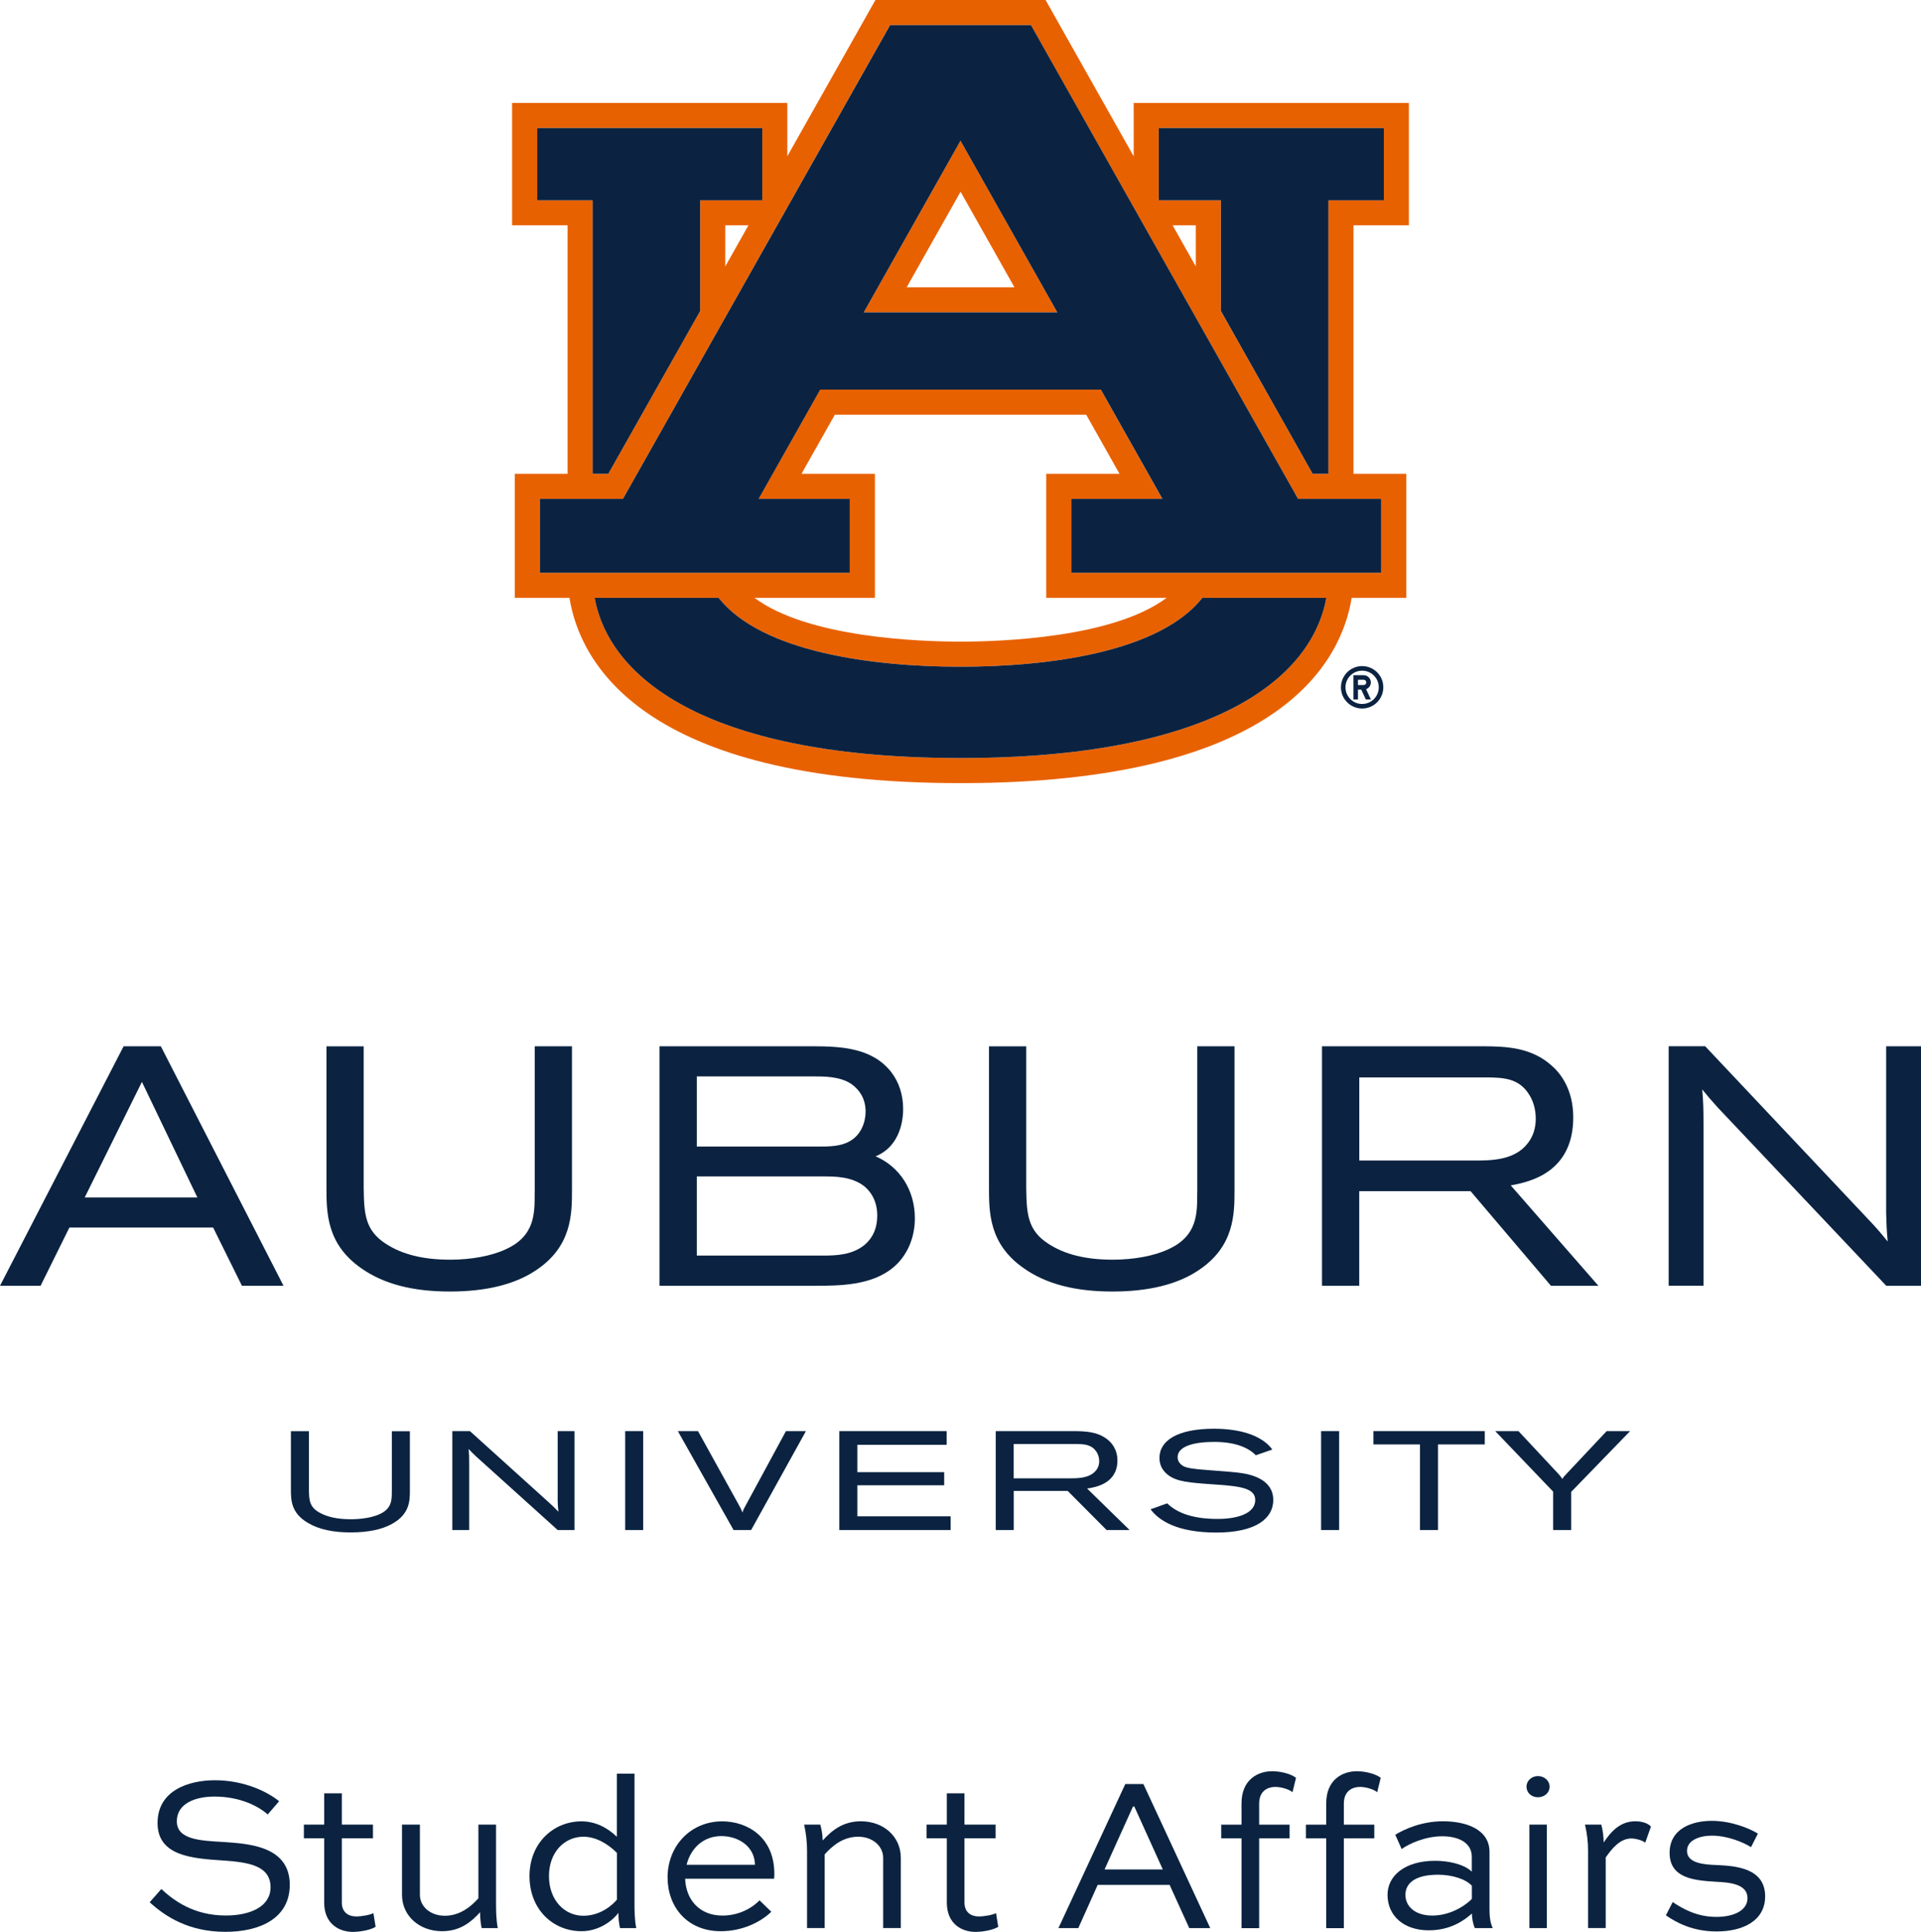
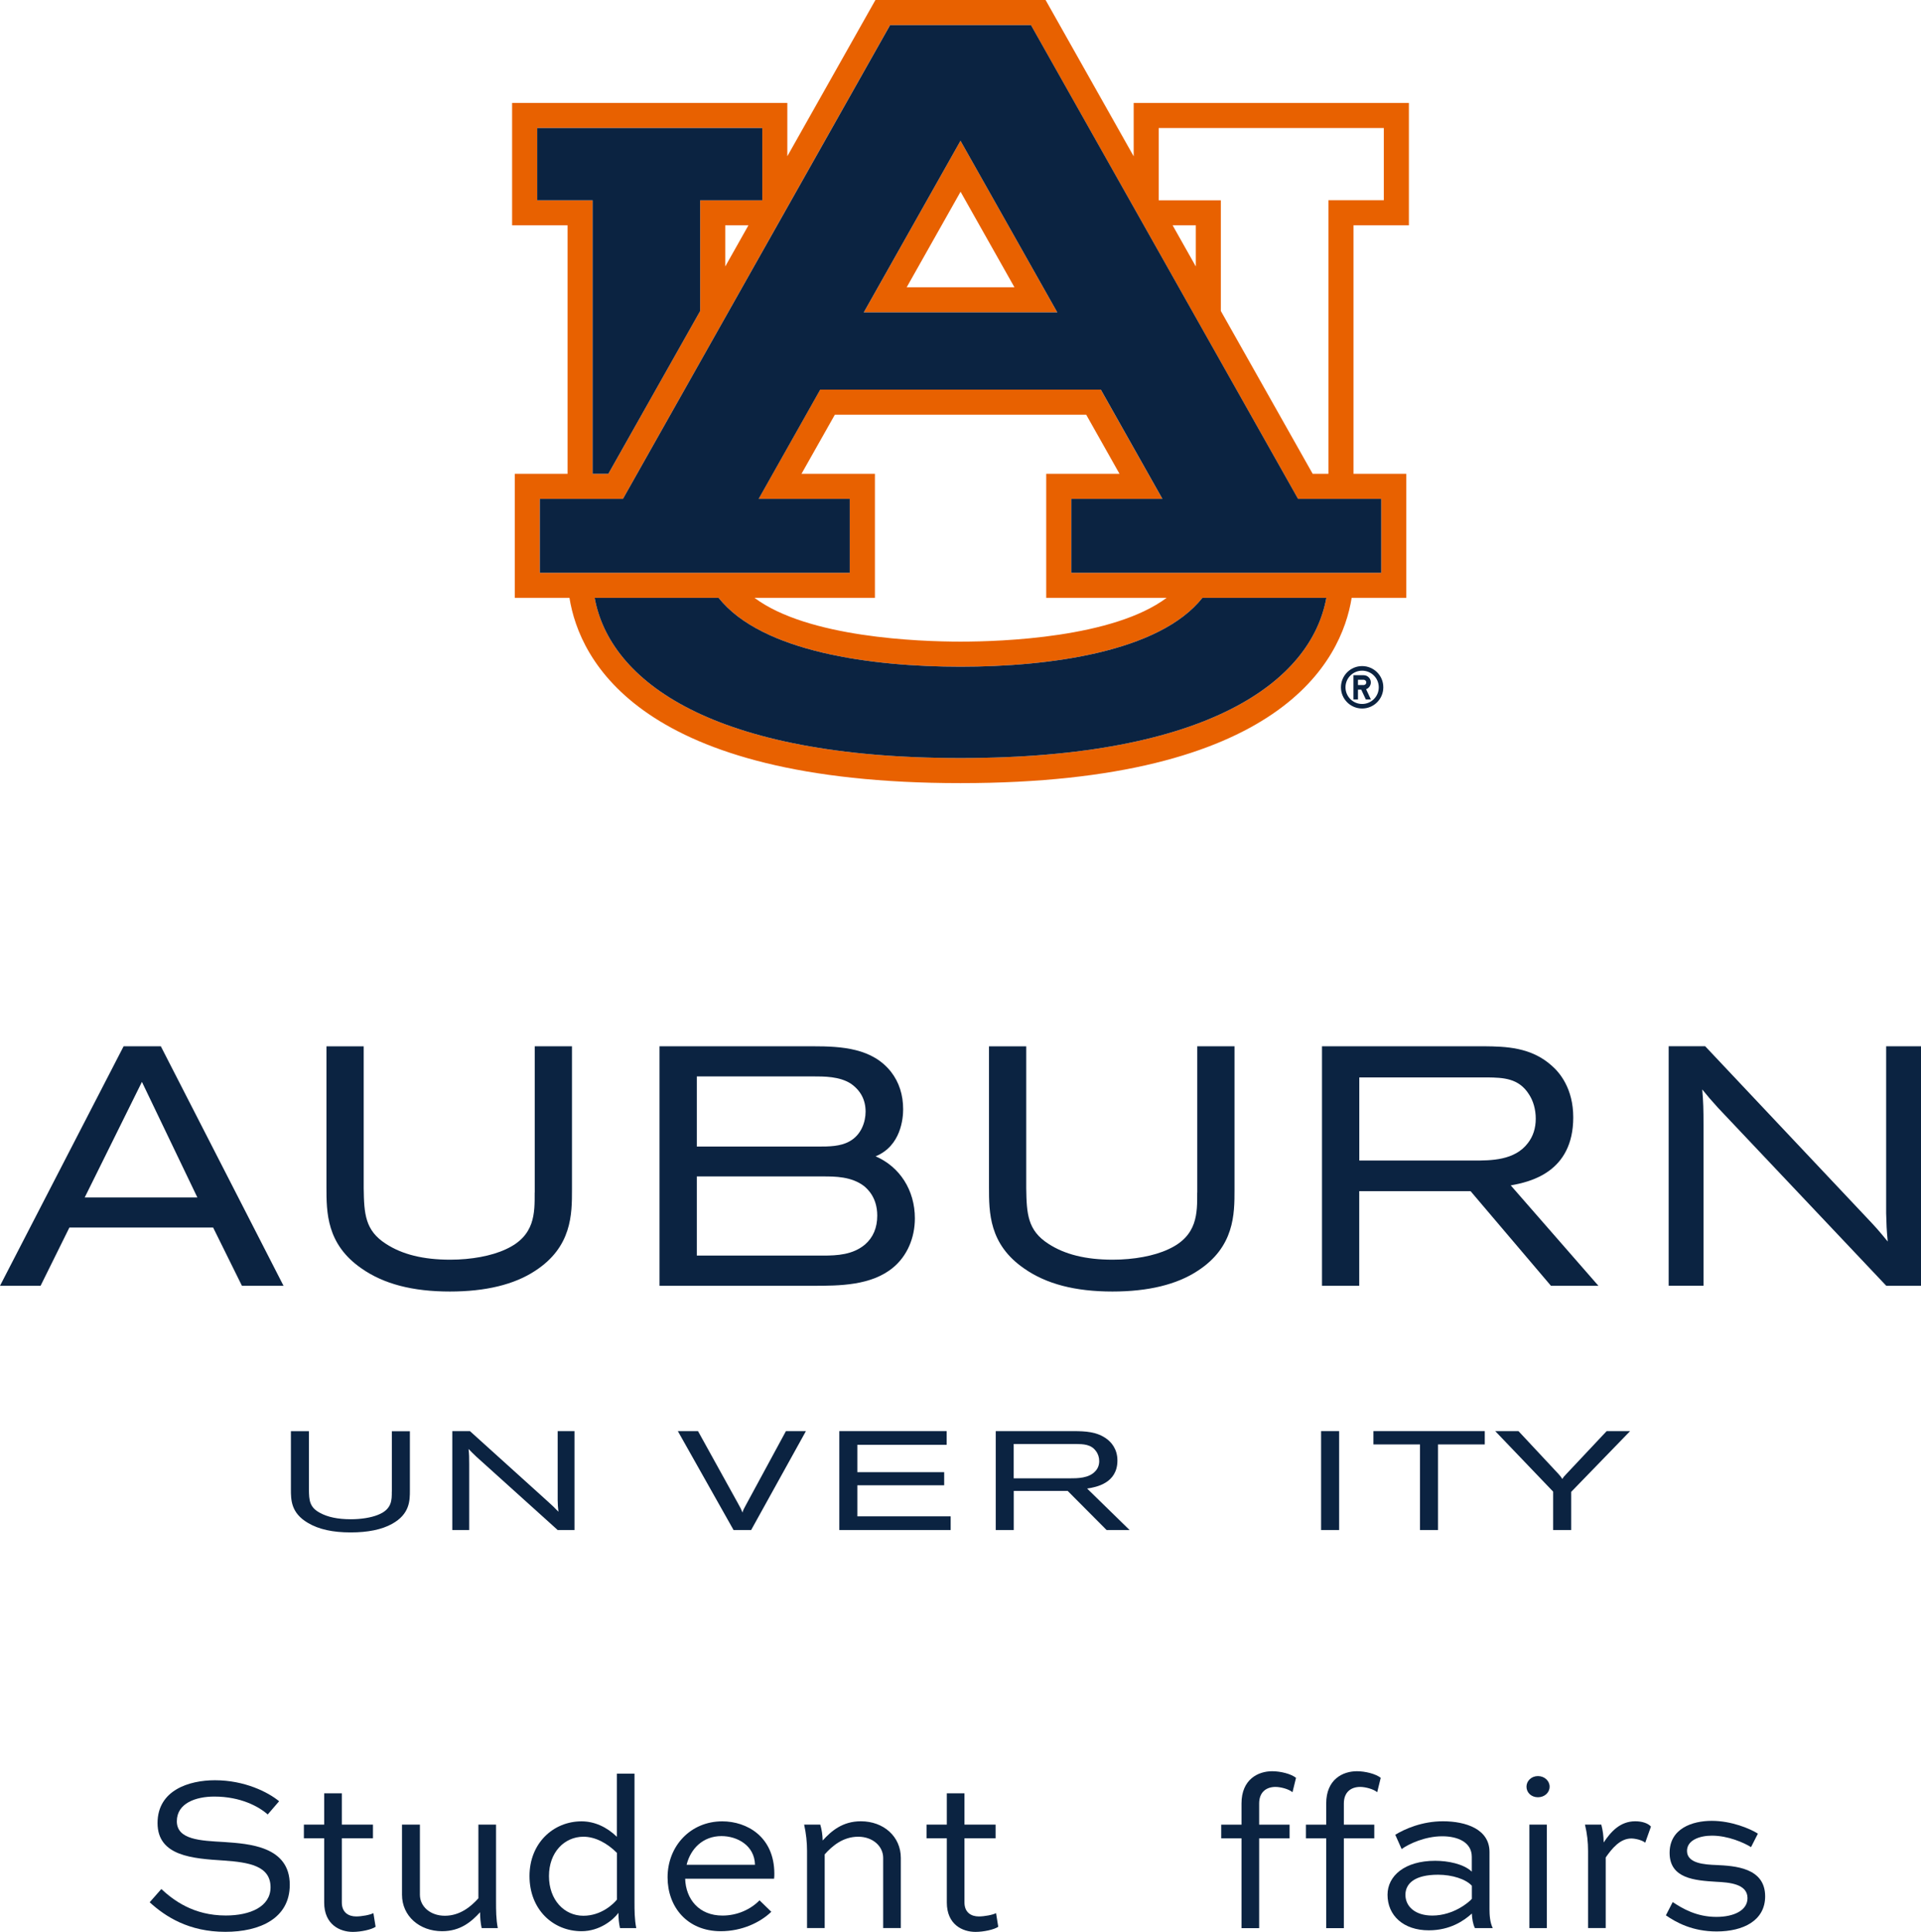
<svg xmlns="http://www.w3.org/2000/svg" version="1.1" id="Formal_Lockup" x="0px" y="0px" viewBox="0 0 304.82 306.51" style="enable-background:new 0 0 304.82 306.51;" xml:space="preserve">
  <style type="text/css">
	.st0{fill:#0B2341;}
	.st1{fill:#E80A89;}
	.st2{fill:#E86100;}
	.st3{fill:#FFFFFF;}
</style>
  <g>
    <g>
      <path class="st0" d="M84.84,189.21c0,3.23,0.11,6.88-4.61,9.01c-2.23,1.04-5.44,1.64-8.79,1.64c-4.28,0-7.62-0.83-10.21-2.52    c-3.3-2.12-3.46-4.75-3.52-8.81v-22.52h-5.91v22.3c0,4.05,0,9.1,5.57,12.94c3.52,2.47,8.11,3.66,14.02,3.66    c5.66,0,10.21-1.1,13.52-3.28c5.85-3.79,5.85-9.02,5.85-12.85v-22.78h-5.91V189.21z" />
      <path class="st0" d="M249.64,177.28c0-4.56-2.14-7.1-3.41-8.2c-3.29-2.96-7.34-3.04-10.65-3.08h-25.81v38h5.91v-15.01h17.67    L246.1,204h7.53l-13.91-15.93C242.76,187.53,249.64,186.01,249.64,177.28z M243.69,177.49c0,1.5-0.42,2.8-1.24,3.86    c-2.1,2.78-5.87,2.78-8.61,2.78h-18.15v-13.19h20.37c2.43,0.04,4.93,0.1,6.55,2.68C243.3,174.66,243.69,176.03,243.69,177.49z" />
      <path class="st0" d="M299.29,165.99v26.52c0.05,1.88,0.07,2.53,0.25,4.47c-1.44-1.77-1.9-2.28-3.57-4.04l-25.4-26.95h-5.79v38    h5.53v-25.34c0-2.81-0.03-3.68-0.2-5.8c0.83,1.03,1.32,1.61,2.51,2.92L299.31,204h5.52v-38H299.29z" />
      <path class="st0" d="M138.94,183.46c4.03-1.65,4.37-6.03,4.37-7.46c0-2.29-0.64-4.29-1.92-5.94c-2.96-3.75-7.75-4.06-12.4-4.06    h-24.34v38h24.34c4.14,0,9.28,0,12.76-2.92c2.18-1.82,3.42-4.66,3.42-7.78C145.17,188.82,142.77,185.12,138.94,183.46z     M139.2,192.87c0,1.92-0.65,3.46-1.94,4.58c-1.93,1.62-4.36,1.76-6.68,1.76h-20.01v-12.56h20.01c1.92,0,4.54,0,6.55,1.55    C137.64,188.64,139.2,189.98,139.2,192.87z M110.57,181.91v-11.13h18.37c1.89,0,4.25,0,6.04,1.13c1.57,1.08,2.37,2.58,2.37,4.46    c0,1.6-0.67,3.69-2.56,4.72c-1.45,0.82-3.31,0.82-4.95,0.82H110.57z" />
      <path class="st0" d="M19.62,165.99L0,204h6.44l4.57-9.24h22.81l4.57,9.24h6.6l-19.47-38H19.62z M31.32,189.99H13.44l9.08-18.34    L31.32,189.99z" />
      <path class="st0" d="M189.97,189.21c0,3.23,0.11,6.88-4.61,9.01c-2.23,1.04-5.44,1.64-8.79,1.64c-4.28,0-7.62-0.83-10.21-2.52    c-3.3-2.12-3.46-4.75-3.52-8.81v-22.52h-5.91v22.3c0,4.05,0,9.1,5.57,12.94c3.52,2.47,8.11,3.66,14.02,3.66    c5.66,0,10.21-1.1,13.52-3.28c5.85-3.79,5.85-9.02,5.85-12.85v-22.78h-5.91V189.21z" />
    </g>
    <g>
-       <rect x="99.2" y="227.06" class="st0" width="2.86" height="15.69" />
      <path class="st0" d="M124.71,227.06l-6.35,11.72c-0.31,0.55-0.43,0.8-0.55,1.2c-0.19-0.51-0.33-0.8-0.7-1.44l-6.35-11.48h-3.2    l8.84,15.69h2.79l8.69-15.69H124.71z" />
      <polygon class="st0" points="136.04,235.65 149.82,235.65 149.82,233.57 136.04,233.57 136.04,229.23 150.21,229.23     150.21,227.06 133.18,227.06 133.18,242.75 150.85,242.75 150.85,240.58 136.04,240.58   " />
      <polygon class="st0" points="217.93,229.17 225.32,229.17 225.32,242.75 228.18,242.75 228.18,229.17 235.6,229.17 235.6,227.06     217.93,227.06   " />
      <path class="st0" d="M254.94,227.06l-6.48,6.89c-0.3,0.32-0.42,0.46-0.56,0.7c-0.15-0.27-0.29-0.44-0.62-0.81l-6.33-6.78h-3.69    l9.19,9.6v6.09h2.86v-6.05l9.35-9.64H254.94z" />
      <path class="st0" d="M88.49,227.06v10.95c0.02,0.78,0.03,1.04,0.12,1.84c-0.7-0.73-0.92-0.94-1.73-1.67l-12.31-11.12h-2.8v15.69    h2.68v-10.46c0-1.16-0.01-1.52-0.1-2.4c0.4,0.42,0.64,0.66,1.22,1.21l12.92,11.65h2.67v-15.69H88.49z" />
      <path class="st0" d="M177.31,231.72c0-1.88-1.04-2.93-1.65-3.39c-1.59-1.22-3.56-1.25-5.16-1.27h-12.5v15.69h2.86v-6.2h8.56    l6.17,6.2h3.65l-6.74-6.58C173.97,235.95,177.31,235.32,177.31,231.72z M174.42,231.81c0,0.62-0.2,1.16-0.6,1.59    c-1.02,1.15-2.84,1.15-4.17,1.15h-8.8v-5.45h9.87c1.18,0.02,2.39,0.04,3.17,1.11C174.23,230.64,174.42,231.21,174.42,231.81z" />
      <path class="st0" d="M62.17,236.64c0,1.33,0.05,2.84-2.24,3.72c-1.08,0.43-2.64,0.68-4.26,0.68c-2.07,0-3.69-0.34-4.95-1.04    c-1.6-0.88-1.68-1.96-1.7-3.64v-9.29h-2.86v9.21c0,1.67,0,3.76,2.7,5.34c1.71,1.02,3.93,1.51,6.79,1.51    c2.74,0,4.95-0.46,6.55-1.35c2.84-1.56,2.84-3.73,2.84-5.3v-9.4h-2.86V236.64z" />
      <rect x="209.63" y="227.06" class="st0" width="2.86" height="15.69" />
-       <path class="st0" d="M192.96,233.34c-2.25-0.18-3.73-0.25-4.75-0.55c-0.81-0.24-1.35-0.88-1.35-1.58c0-1.72,2.48-2.44,5.81-2.44    c3.33,0,5.43,0.91,6.6,2.12l2.62-0.91c-1.75-2.38-5.39-3.3-9.27-3.3c-5.69,0-8.64,1.83-8.64,4.63c0,1.09,0.44,1.97,1.33,2.68    c1.42,1.1,3.31,1.25,7.54,1.54c4.03,0.27,6.33,0.6,6.33,2.47s-2.28,2.99-5.99,2.99c-3.66,0-6.3-0.83-7.98-2.47l-2.64,0.94    c1.31,1.75,4.14,3.69,10.44,3.69c6.3,0,9.03-2.25,9.03-5.16c0-1.98-1.28-3.31-3.65-3.98    C197.05,233.62,195.12,233.51,192.96,233.34z" />
    </g>
  </g>
  <g id="AU_PMS_00000070112978331064672510000009734915226789867961_">
    <g>
      <path class="st2" d="M137.06,49.56h30.71l-15.36-27.23L137.06,49.56z M143.87,45.58l8.55-15.16l8.55,15.16H143.87z" />
      <g>
        <path class="st2" d="M223.56,35.75V16.34h-43.67v8.46L165.91,0h-27l-13.98,24.79v-8.46H81.26v19.42h8.8v39.42h-8.37v19.68h8.67     c1.6,9.98,11.27,29.4,62.06,29.4c50.79,0,60.46-19.42,62.06-29.4h8.67V75.17h-8.38V35.75H223.56z M85.24,31.78V20.31h35.72v11.46     h-9.86v17.56L96.53,75.17h-2.49V31.78H85.24z M118.76,35.75l-3.68,6.53v-6.53H118.76z M152.41,120.27     c-39.39,0-55.65-12.22-58.05-25.42h19.66c6.86,8.65,24.47,10.93,38.39,10.93c13.92,0,31.53-2.28,38.39-10.93h19.66     C208.06,108.05,191.81,120.27,152.41,120.27 M127.18,75.17l5.29-9.37h39.89l5.28,9.37h-11.63v19.68h19.11     c-8.46,6.33-26.14,6.95-32.7,6.95c-6.56,0-24.24-0.63-32.7-6.95h19.11V75.17H127.18z M219.16,79.15v11.73h-49.18V79.15h14.46     l-9.77-17.33h-44.53l-9.77,17.33h14.46v11.73H85.66V79.15h13.19l42.38-75.17h22.35l42.38,75.17H219.16z M186.07,35.75h3.68v6.53     L186.07,35.75z M210.79,31.78v43.39h-2.5l-14.57-25.83V31.78h-9.86V20.31h35.72v11.46H210.79z" />
        <path class="st0" d="M152.41,105.78c-13.92,0-31.53-2.28-38.39-10.93H94.36c2.4,13.2,18.65,25.42,58.05,25.42     c39.4,0,55.65-12.22,58.05-25.42H190.8C183.94,103.5,166.33,105.78,152.41,105.78" />
        <polygon class="st0" points="94.04,75.17 96.53,75.17 111.1,49.34 111.1,31.78 120.96,31.78 120.96,20.31 85.24,20.31      85.24,31.78 94.04,31.78    " />
-         <polygon class="st0" points="183.87,20.31 183.87,31.78 193.73,31.78 193.73,49.34 208.29,75.17 210.79,75.17 210.79,31.78      219.59,31.78 219.59,20.31    " />
        <path class="st0" d="M134.84,79.15h-14.46l9.77-17.33h44.53l9.77,17.33h-14.46v11.73h49.18V79.15h-13.2L163.59,3.98h-22.35     L98.85,79.15H85.66v11.73h49.18V79.15z M152.41,22.33l15.36,27.23h-30.71L152.41,22.33z" />
        <path class="st0" d="M216.14,105.68c-1.86,0-3.36,1.51-3.36,3.37c0,1.86,1.51,3.36,3.36,3.36c1.86,0,3.36-1.51,3.36-3.36     C219.51,107.19,218,105.68,216.14,105.68 M216.14,111.69c-1.46,0-2.64-1.18-2.64-2.64c0-1.46,1.18-2.64,2.64-2.64     c1.46,0,2.64,1.18,2.64,2.64C218.78,110.51,217.6,111.69,216.14,111.69" />
        <path class="st0" d="M217.52,108.27c0-0.63-0.51-1.14-1.14-1.14h-1.62v3.85h0.72v-1.56H216l0.73,1.56h0.8l-0.76-1.63     C217.21,109.19,217.52,108.76,217.52,108.27 M216.38,108.69h-0.9v-0.84h0.9c0.23,0,0.42,0.19,0.42,0.42     C216.8,108.5,216.62,108.69,216.38,108.69" />
      </g>
    </g>
  </g>
  <g>
    <path class="st0" d="M42.48,287.88c-1.37-1.23-4.27-2.84-8.47-2.84c-2.94,0-5.95,1.05-5.95,3.92c0,2.94,3.78,3.08,7.49,3.29   c3.99,0.28,10.43,0.67,10.43,6.79c0,5.32-4.73,7.46-10.22,7.46c-5.81,0-9.52-2.42-12.01-4.69l1.85-2.1   c1.93,1.79,5.11,4.2,10.22,4.2c3.89,0,7.11-1.4,7.11-4.48c0-3.43-3.5-3.96-7.39-4.24c-4.94-0.32-10.54-0.67-10.54-5.95   c0-5.22,5.01-6.79,9.1-6.79c4.73,0,8.44,1.89,10.19,3.33L42.48,287.88z" />
    <path class="st0" d="M48.22,289.49h3.22v-4.97h2.8v4.97h4.94v2.17h-4.94v10.19c0,1.54,1.02,2.21,2.28,2.21   c0.88,0,2.24-0.25,2.73-0.53l0.35,2.17c-0.67,0.46-2.35,0.81-3.61,0.81c-2.06,0-4.55-1.16-4.55-4.66v-10.19h-3.22V289.49z" />
    <path class="st0" d="M78.71,289.49v12.22c0,1.33,0,2.77,0.28,4.2h-2.56c-0.18-0.77-0.25-1.75-0.25-2.52   c-1.37,1.5-3.12,3.01-6.02,3.01c-3.61,0-6.37-2.42-6.37-5.78v-11.13h2.84v11.13c0,1.86,1.65,3.33,3.96,3.33   c2.38,0,4.13-1.44,5.32-2.77v-11.69H78.71z" />
    <path class="st0" d="M98.38,305.91c-0.18-0.77-0.25-1.65-0.25-2.42c-0.81,1.12-2.98,2.91-5.85,2.91c-4.52,0-8.26-3.43-8.26-8.75   c0-5.22,3.78-8.68,8.26-8.68c2.03,0,3.99,0.88,5.6,2.45v-10.01h2.8v20.3c0,1.33,0,2.77,0.28,4.2H98.38z M87.11,297.65   c0,3.82,2.45,6.3,5.46,6.3c2.8,0,4.73-1.82,5.32-2.56v-7.42c-1.54-1.54-3.43-2.56-5.32-2.56   C89.56,291.42,87.11,293.87,87.11,297.65z" />
    <path class="st0" d="M122.39,303.32c-1.79,1.72-4.69,3.08-8.02,3.08c-5.32,0-8.44-3.85-8.44-8.54c0-4.97,3.64-8.89,8.68-8.89   c3.89,0,8.23,2.42,8.26,8.26c0,0.25,0,0.56-0.04,0.84h-14.11c0.1,3.22,2.17,5.85,5.92,5.85c2.35,0,4.48-0.98,5.88-2.42   L122.39,303.32z M108.95,295.86h10.85c-0.07-3.08-2.83-4.55-5.32-4.55C111.54,291.31,109.58,293.31,108.95,295.86z" />
    <path class="st0" d="M128.06,305.91v-12.25c0-1.33-0.14-2.73-0.46-4.17h2.56c0.25,0.88,0.35,1.58,0.38,2.52   c1.37-1.51,3.15-3.05,6.06-3.05c3.61,0,6.34,2.42,6.34,5.81v11.13h-2.8v-11.13c0-1.85-1.65-3.36-3.96-3.36   c-2.42,0-4.13,1.47-5.32,2.8v11.69H128.06z" />
    <path class="st0" d="M147.02,289.49h3.22v-4.97h2.8v4.97h4.94v2.17h-4.94v10.19c0,1.54,1.02,2.21,2.28,2.21   c0.88,0,2.24-0.25,2.73-0.53l0.35,2.17c-0.67,0.46-2.35,0.81-3.61,0.81c-2.06,0-4.55-1.16-4.55-4.66v-10.19h-3.22V289.49z" />
-     <path class="st0" d="M167.95,305.91l10.61-22.86h2.87l10.61,22.86h-3.33l-3.12-6.86h-11.41l-3.08,6.86H167.95z M175.27,296.6h9.24   l-4.52-9.98h-0.21L175.27,296.6z" />
    <path class="st0" d="M197,289.49v-3.36c0-3.82,2.63-5.11,4.87-5.11c1.33,0,3.01,0.42,3.78,1.05l-0.56,2.28   c-0.56-0.49-1.86-0.84-2.7-0.84c-1.44,0-2.59,0.81-2.59,2.63v3.36h4.83v2.17h-4.83v14.25H197v-14.25h-3.22v-2.17H197z" />
    <path class="st0" d="M210.44,289.49v-3.36c0-3.82,2.63-5.11,4.87-5.11c1.33,0,3.01,0.42,3.78,1.05l-0.56,2.28   c-0.56-0.49-1.86-0.84-2.7-0.84c-1.44,0-2.59,0.81-2.59,2.63v3.36h4.83v2.17h-4.83v14.25h-2.8v-14.25h-3.22v-2.17H210.44z" />
    <path class="st0" d="M221.4,291.1c1.47-0.91,4.24-2.14,7.56-2.14c3.61,0,7.39,1.23,7.39,4.87v9.1c0,0.88,0.07,2.1,0.52,2.98h-2.83   c-0.32-0.6-0.46-1.58-0.49-2.31c-1.26,1.15-3.47,2.66-6.83,2.66c-4.03,0-6.55-2.35-6.55-5.64c0-2.98,2.7-5.39,7.56-5.39   c2.03,0,4.52,0.49,5.81,1.72v-2.35c0-2.31-2.21-3.26-4.69-3.26c-2.7,0-5.29,1.19-6.44,2.03L221.4,291.1z M233.55,301.26v-2.07   c-0.95-1.05-3.12-1.75-5.36-1.75c-3.71,0-5.18,1.4-5.18,3.19c0,1.82,1.51,3.29,4.27,3.29   C230.71,303.92,233.23,301.68,233.55,301.26z" />
    <path class="st0" d="M244.04,281.79c1.05,0,1.85,0.77,1.85,1.68c0,0.95-0.81,1.68-1.85,1.68c-1.05,0-1.82-0.73-1.82-1.68   C242.22,282.56,242.99,281.79,244.04,281.79z M242.68,305.91v-16.42h2.77v16.42H242.68z" />
    <path class="st0" d="M251.99,305.91v-12.25c0-1.36-0.14-2.73-0.49-4.17h2.59c0.25,0.94,0.35,1.75,0.38,2.83   c1.12-1.68,2.59-3.36,5.01-3.36c1.02,0,2,0.28,2.49,0.84l-0.91,2.56c-0.49-0.42-1.58-0.67-2.21-0.67c-1.79,0-3.08,1.61-4.06,3.01   v11.2H251.99z" />
    <path class="st0" d="M277.85,293.06c-1.12-0.7-3.64-1.82-6.2-1.82c-1.93,0-3.96,0.7-3.96,2.42c0,2,2.8,2.17,4.66,2.24   c2.87,0.14,7.74,0.39,7.74,4.97c0,3.82-3.43,5.57-7.7,5.57c-3.85,0-6.44-1.44-8.05-2.56l1.08-2.1c1.54,1.02,3.78,2.35,6.93,2.35   c2.77,0,4.94-1.02,4.94-2.98c0-2.28-2.94-2.49-4.94-2.59c-3.4-0.21-7.42-0.49-7.42-4.59c0-3.85,3.57-5.08,6.69-5.08   s6.06,1.23,7.32,2.03L277.85,293.06z" />
  </g>
</svg>